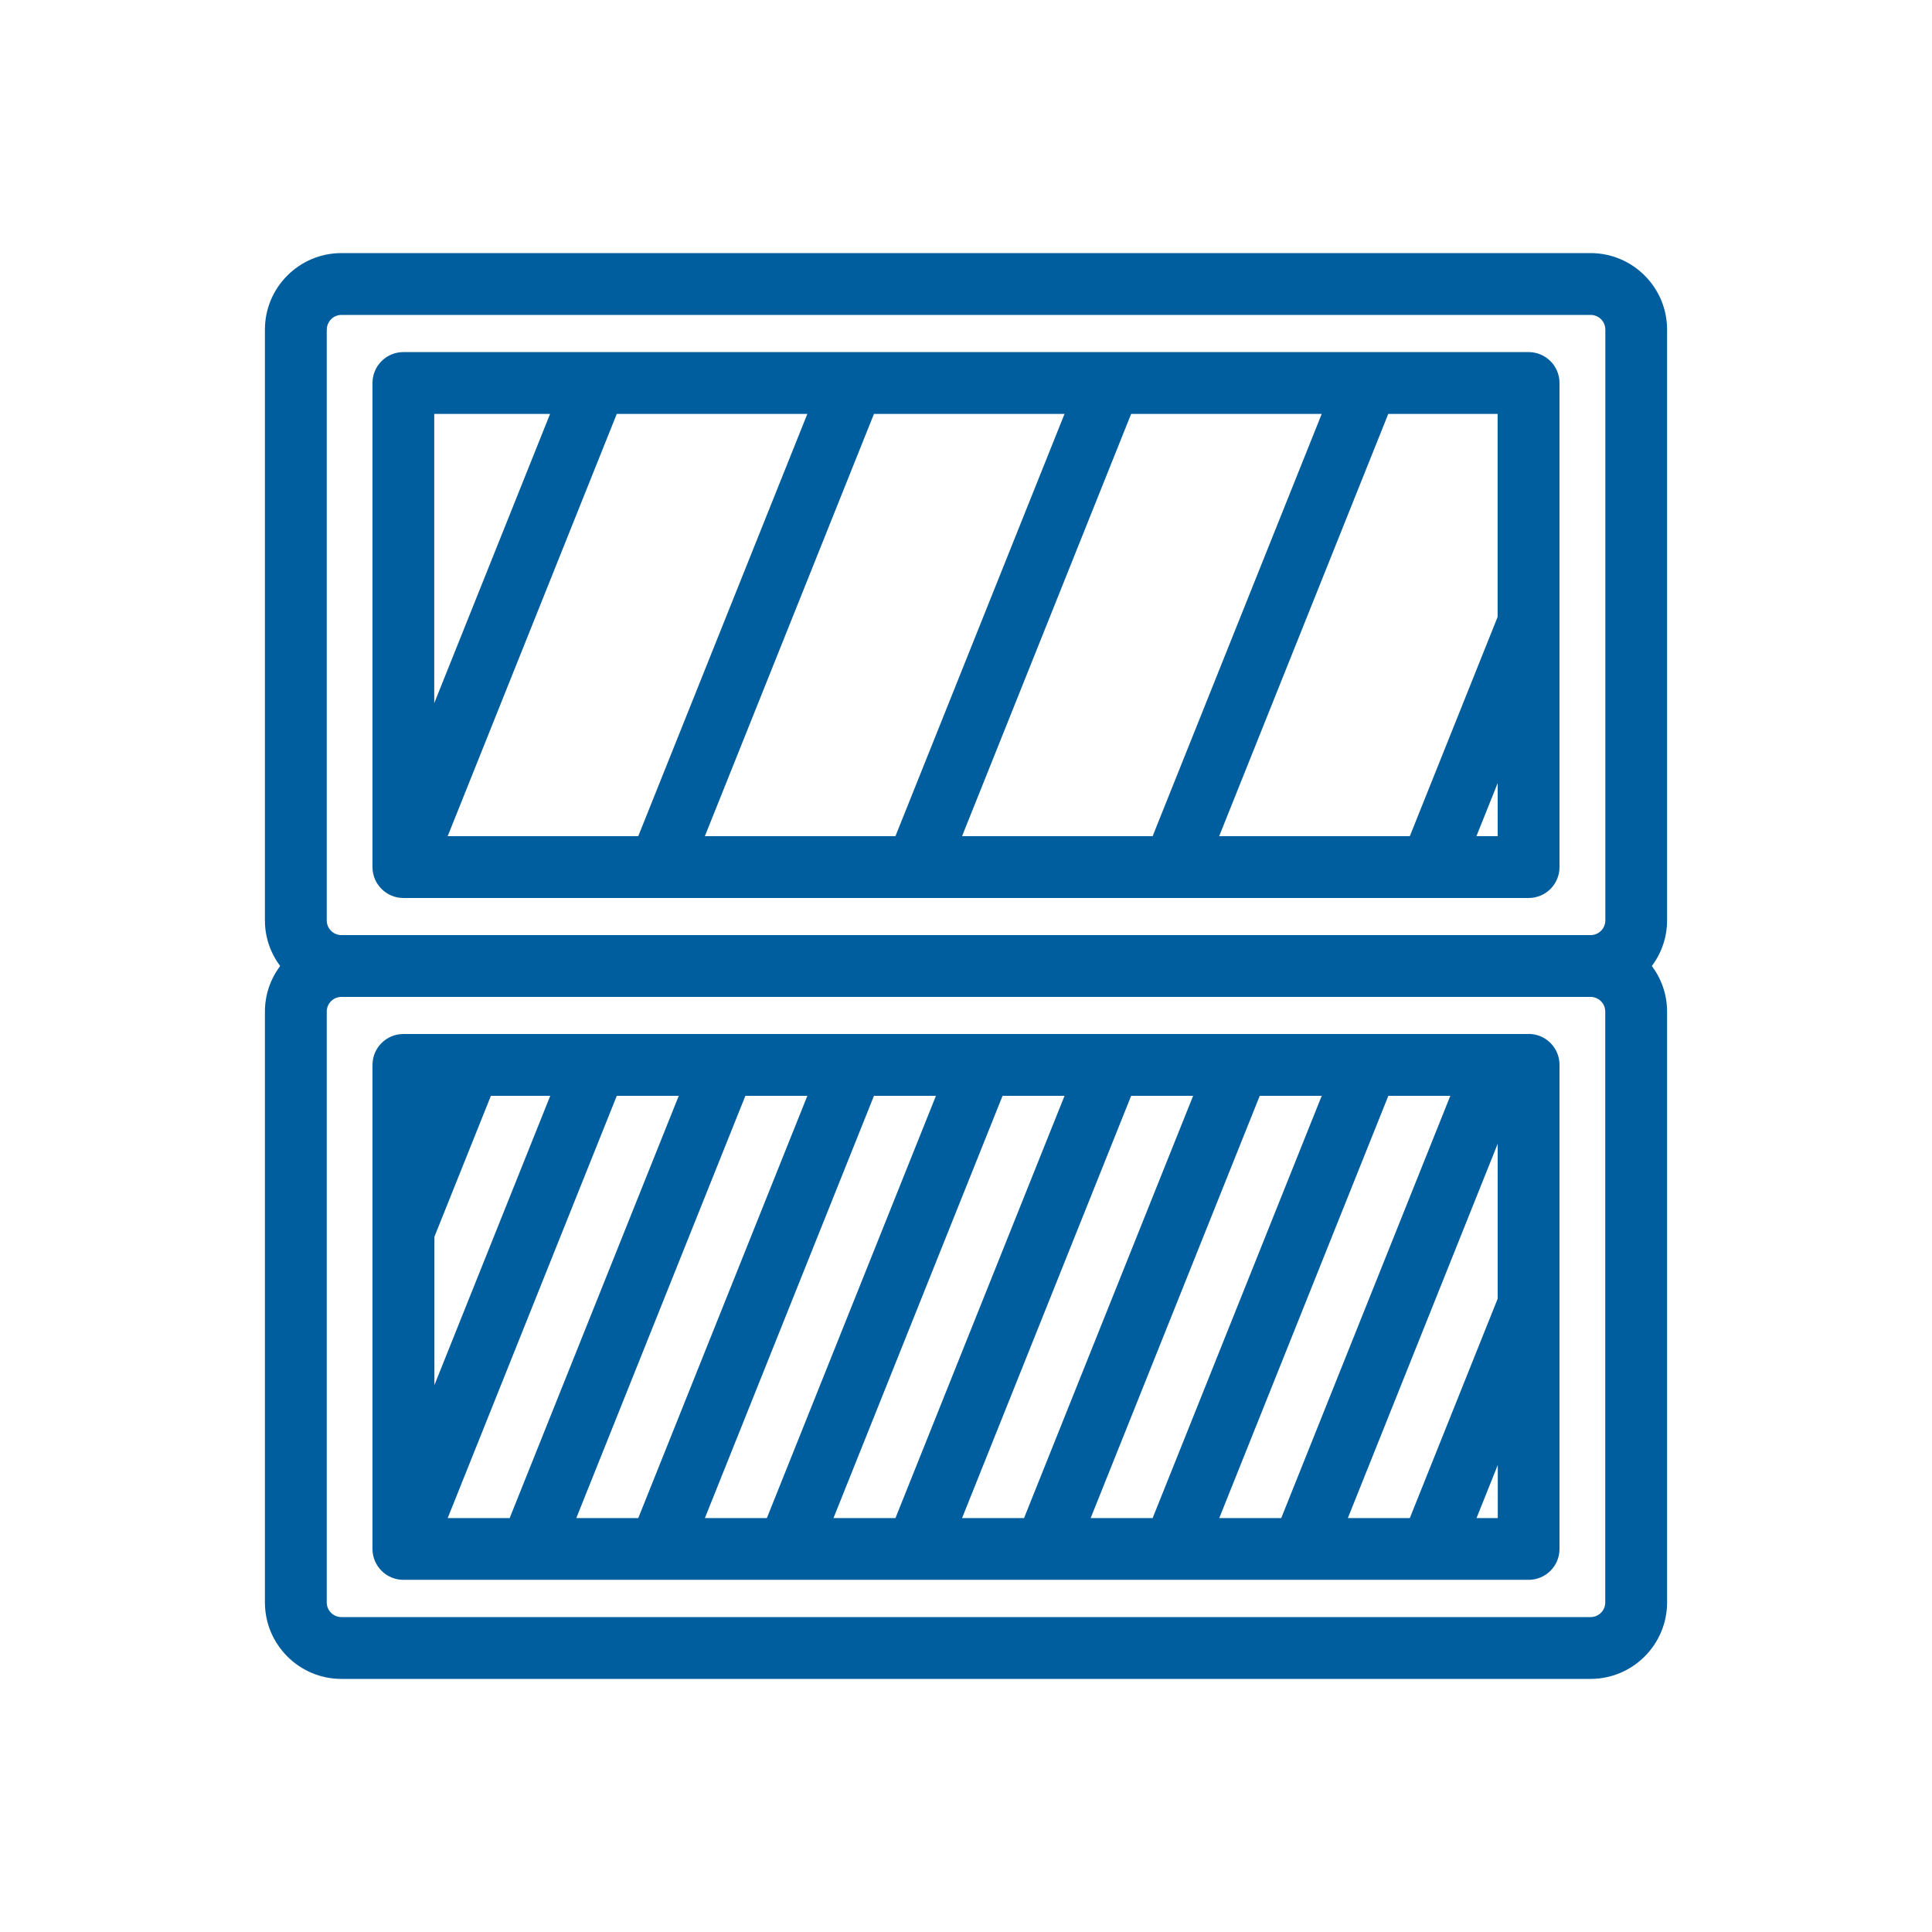
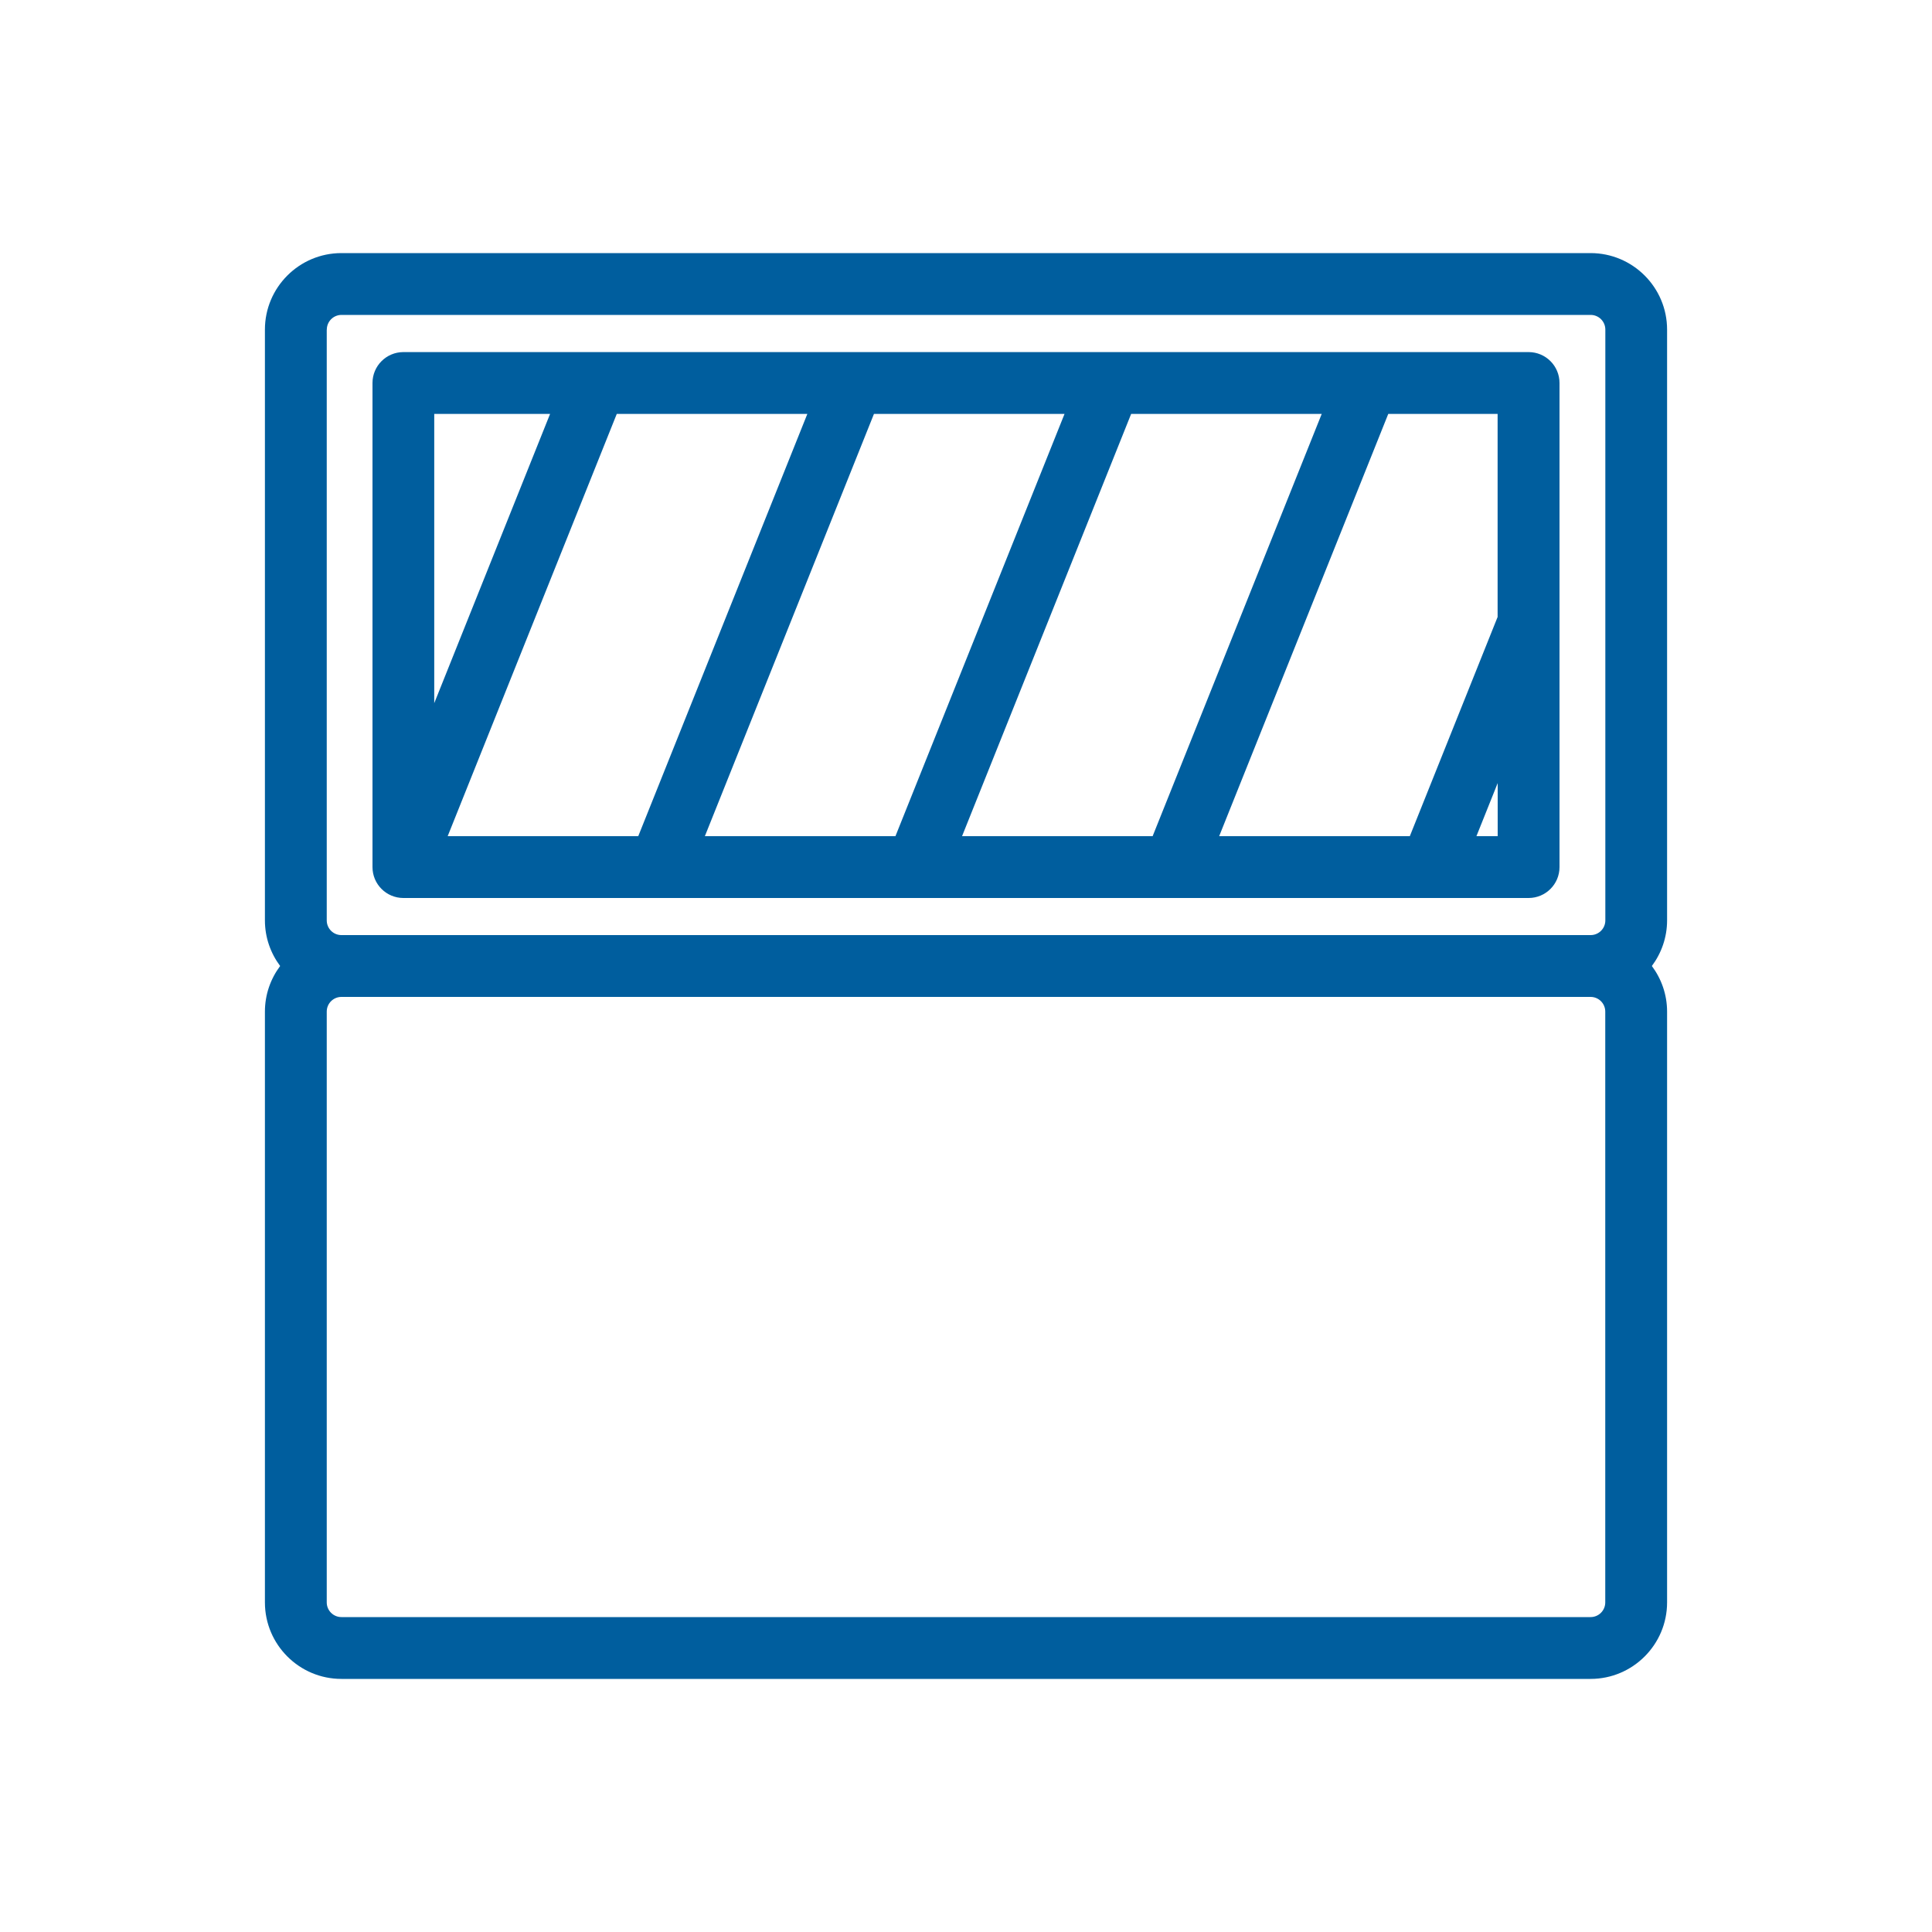
<svg xmlns="http://www.w3.org/2000/svg" id="TRACED" viewBox="0 0 250 250">
  <defs>
    <style>
      .cls-1 {
        fill: #005e9e;
        stroke-width: 0px;
      }
    </style>
  </defs>
-   <path class="cls-1" d="m197.8,133.8H52.2c-2.21,0-4,1.79-4,4v21.54s0,0,0,0v40.7s0,0,0,0v.39c0,2.21,1.79,4,4,4h145.6c2.21,0,4-1.79,4-4v-62.64c0-2.21-1.79-4-4-4Zm-23.39,62.64l19.39-48.43v20.04l-11.37,28.39h-8.02Zm-16.64,0l21.88-54.64h8.02l-21.88,54.64h-8.02Zm-16.64,0l21.88-54.64h8.02l-21.88,54.64h-8.02Zm-16.64,0l21.88-54.64h8.02l-21.88,54.64h-8.02Zm-16.64,0l21.88-54.64h8.02l-21.88,54.64h-8.02Zm-16.64,0l21.88-54.64h8.02l-21.88,54.64h-8.02Zm-16.64,0l21.88-54.64h8.02l-21.88,54.64h-8.02Zm-16.64,0l21.88-54.64h8.02l-21.88,54.64h-8.02Zm-1.72-36.4l7.31-18.24h7.68l-14.99,37.43v-19.18Zm134.85,36.4l2.75-6.87v6.87h-2.75Z" />
  <path class="cls-1" d="m215.72,42.65c0-5.46-4.44-9.9-9.9-9.9H44.18c-5.46,0-9.9,4.44-9.9,9.9v76.45c0,2.21.74,4.25,1.97,5.9-1.23,1.65-1.97,3.69-1.97,5.9v76.45c0,5.46,4.44,9.9,9.9,9.9h161.64c5.46,0,9.9-4.44,9.9-9.9v-76.45c0-2.21-.74-4.25-1.97-5.9,1.23-1.65,1.97-3.69,1.97-5.9V42.65Zm-173.43,0c0-1.05.85-1.9,1.9-1.9h161.64c1.05,0,1.9.85,1.9,1.9v76.45c0,1.05-.85,1.9-1.9,1.9H44.18c-1.05,0-1.9-.85-1.9-1.9V42.65Zm165.43,164.7c0,1.05-.85,1.9-1.9,1.9H44.18c-1.05,0-1.9-.85-1.9-1.9v-76.45c0-1.05.85-1.9,1.9-1.9h161.64c1.05,0,1.9.85,1.9,1.9v76.45Z" />
-   <path class="cls-1" d="m48.2,111.81v.39c0,2.21,1.79,4,4,4h145.6c2.21,0,4-1.79,4-4v-62.64c0-2.21-1.79-4-4-4H52.2c-2.21,0-4,1.79-4,4v62.25s0,0,0,0Zm56.27-58.25l-21.88,54.64h-24.66l21.88-54.64h24.66Zm33.28,0l-21.88,54.64h-24.66l21.88-54.64h24.66Zm33.28,0l-21.88,54.64h-24.66l21.88-54.64h24.67Zm20.02,54.64l2.75-6.87v6.87h-2.75Zm2.75-28.39l-11.37,28.39h-24.67l21.88-54.64h14.15v26.25Zm-122.62-26.25l-14.99,37.43v-37.43h14.99Z" />
+   <path class="cls-1" d="m48.2,111.81v.39c0,2.21,1.79,4,4,4h145.6c2.21,0,4-1.79,4-4v-62.64c0-2.21-1.79-4-4-4H52.2c-2.21,0-4,1.79-4,4v62.25s0,0,0,0Zm56.27-58.25l-21.88,54.64h-24.66l21.88-54.64Zm33.28,0l-21.88,54.64h-24.66l21.88-54.64h24.66Zm33.28,0l-21.88,54.64h-24.66l21.88-54.64h24.67Zm20.02,54.64l2.75-6.87v6.87h-2.75Zm2.75-28.39l-11.37,28.39h-24.67l21.88-54.64h14.15v26.25Zm-122.62-26.25l-14.99,37.43v-37.43h14.99Z" />
</svg>